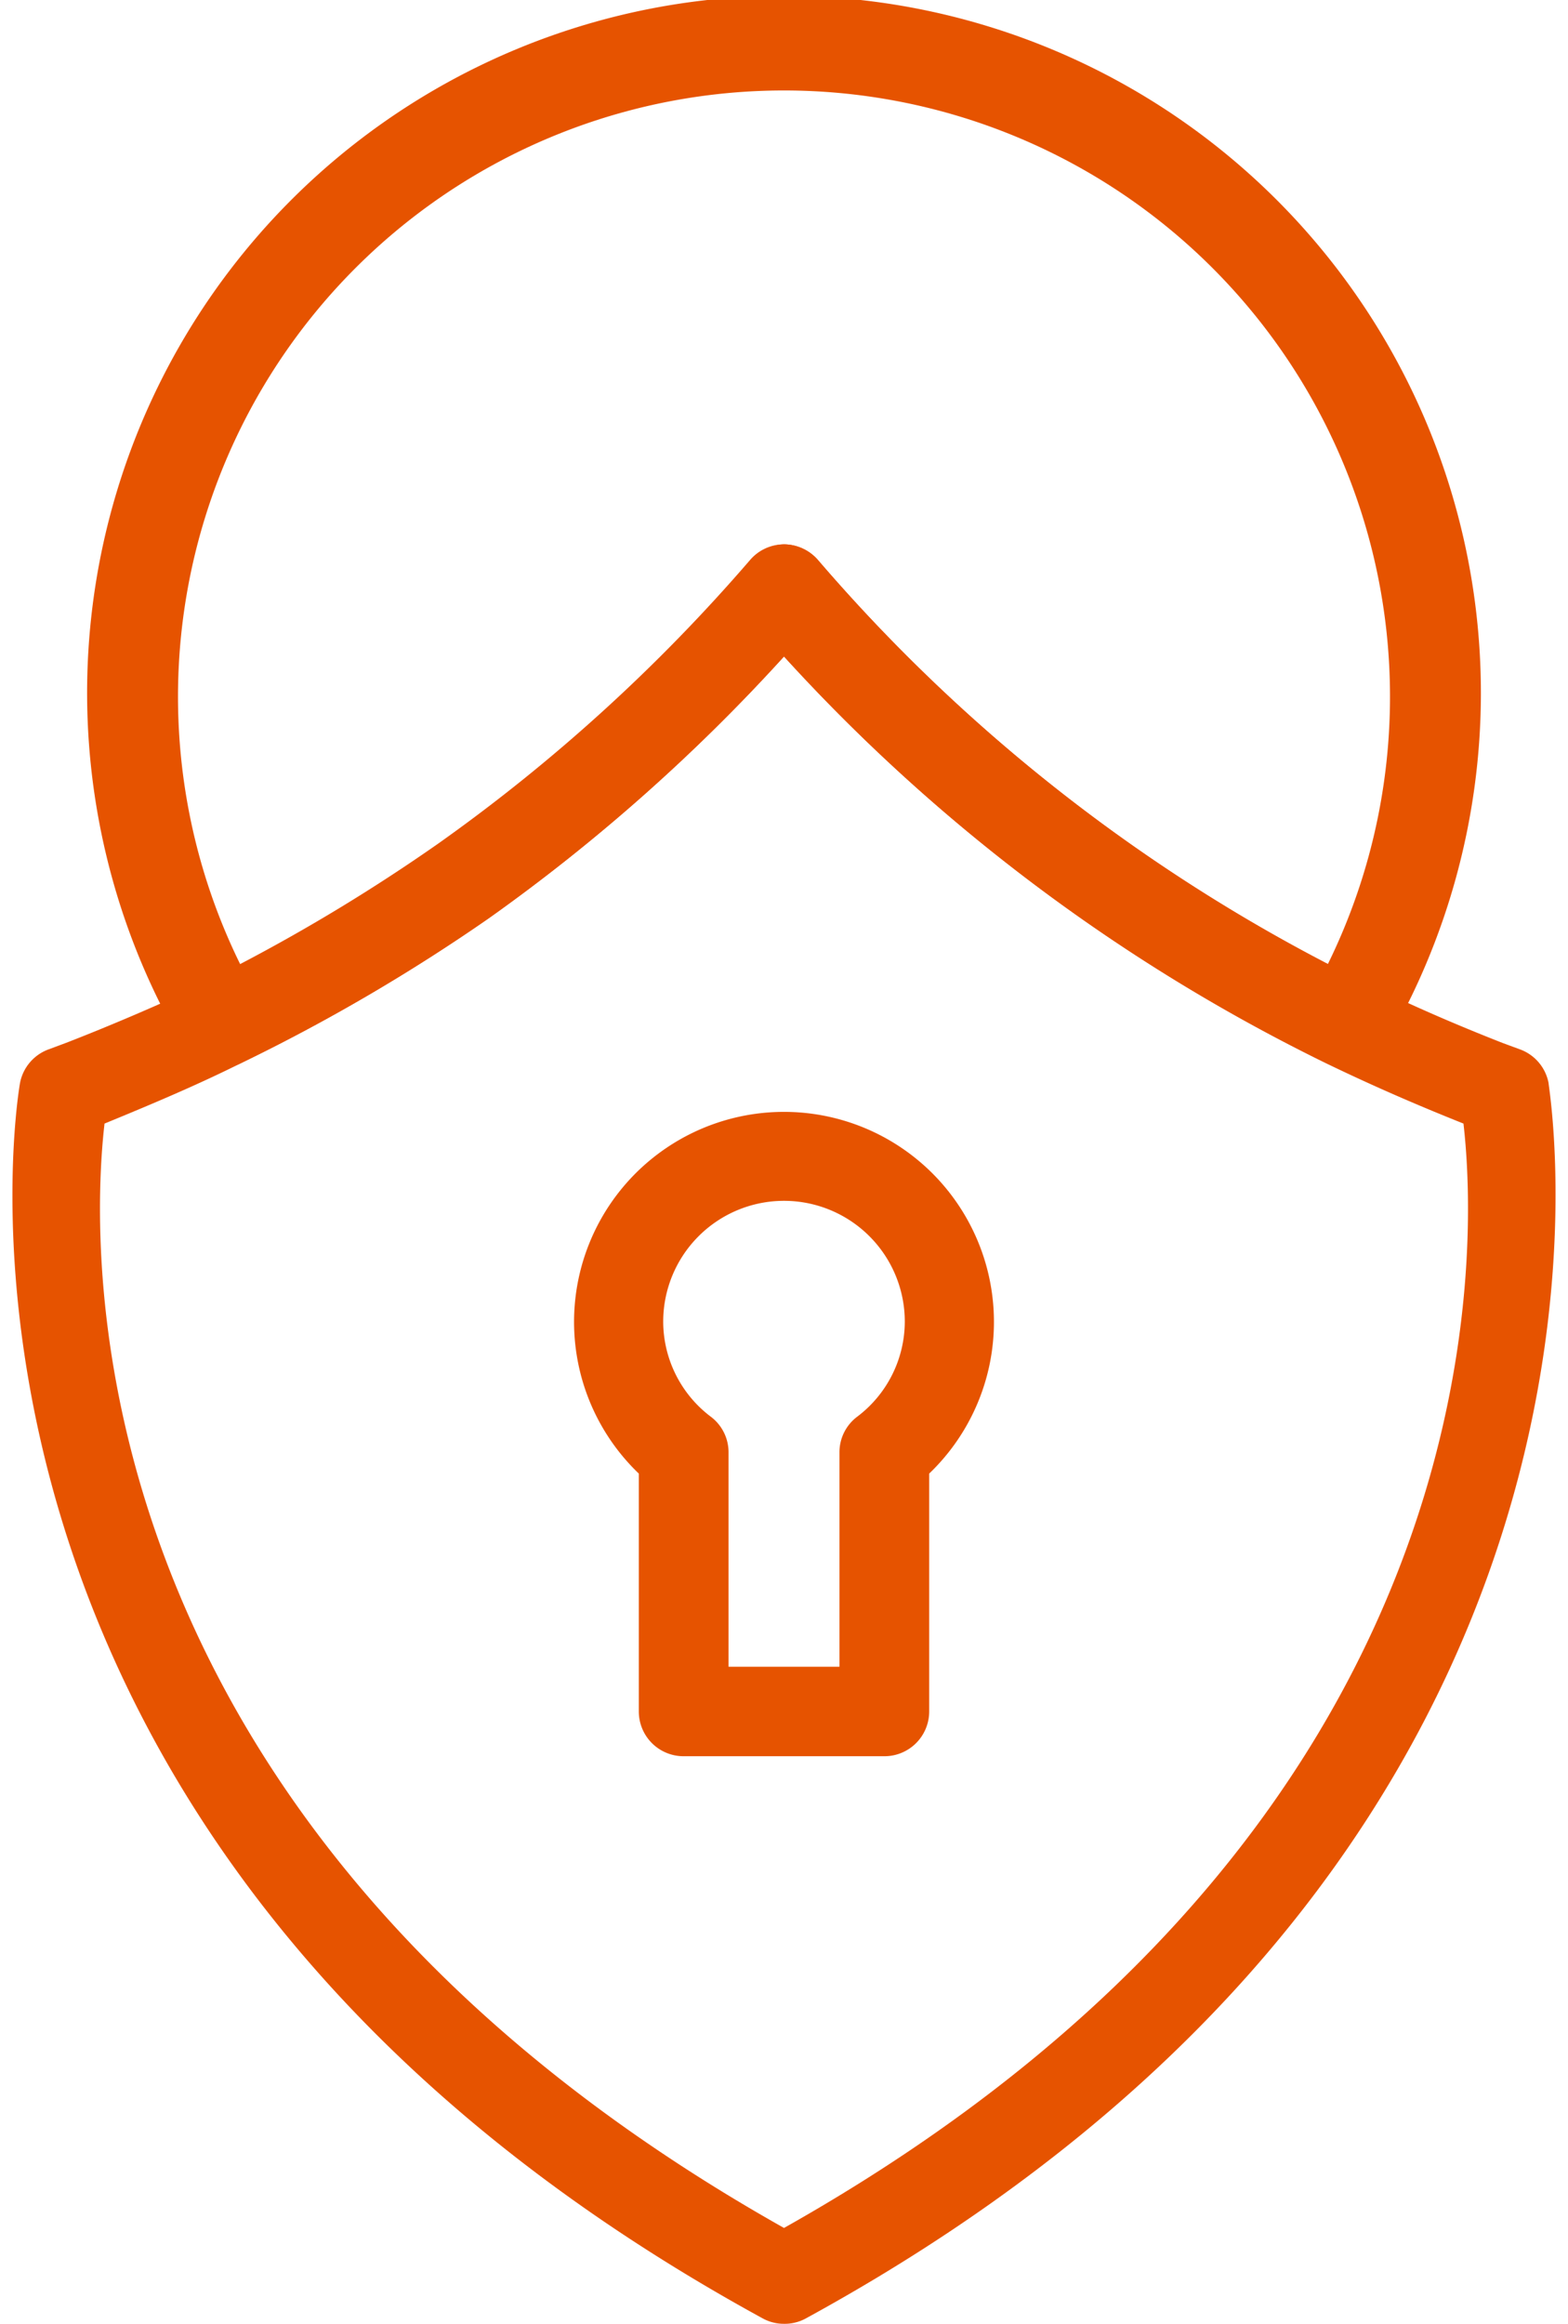
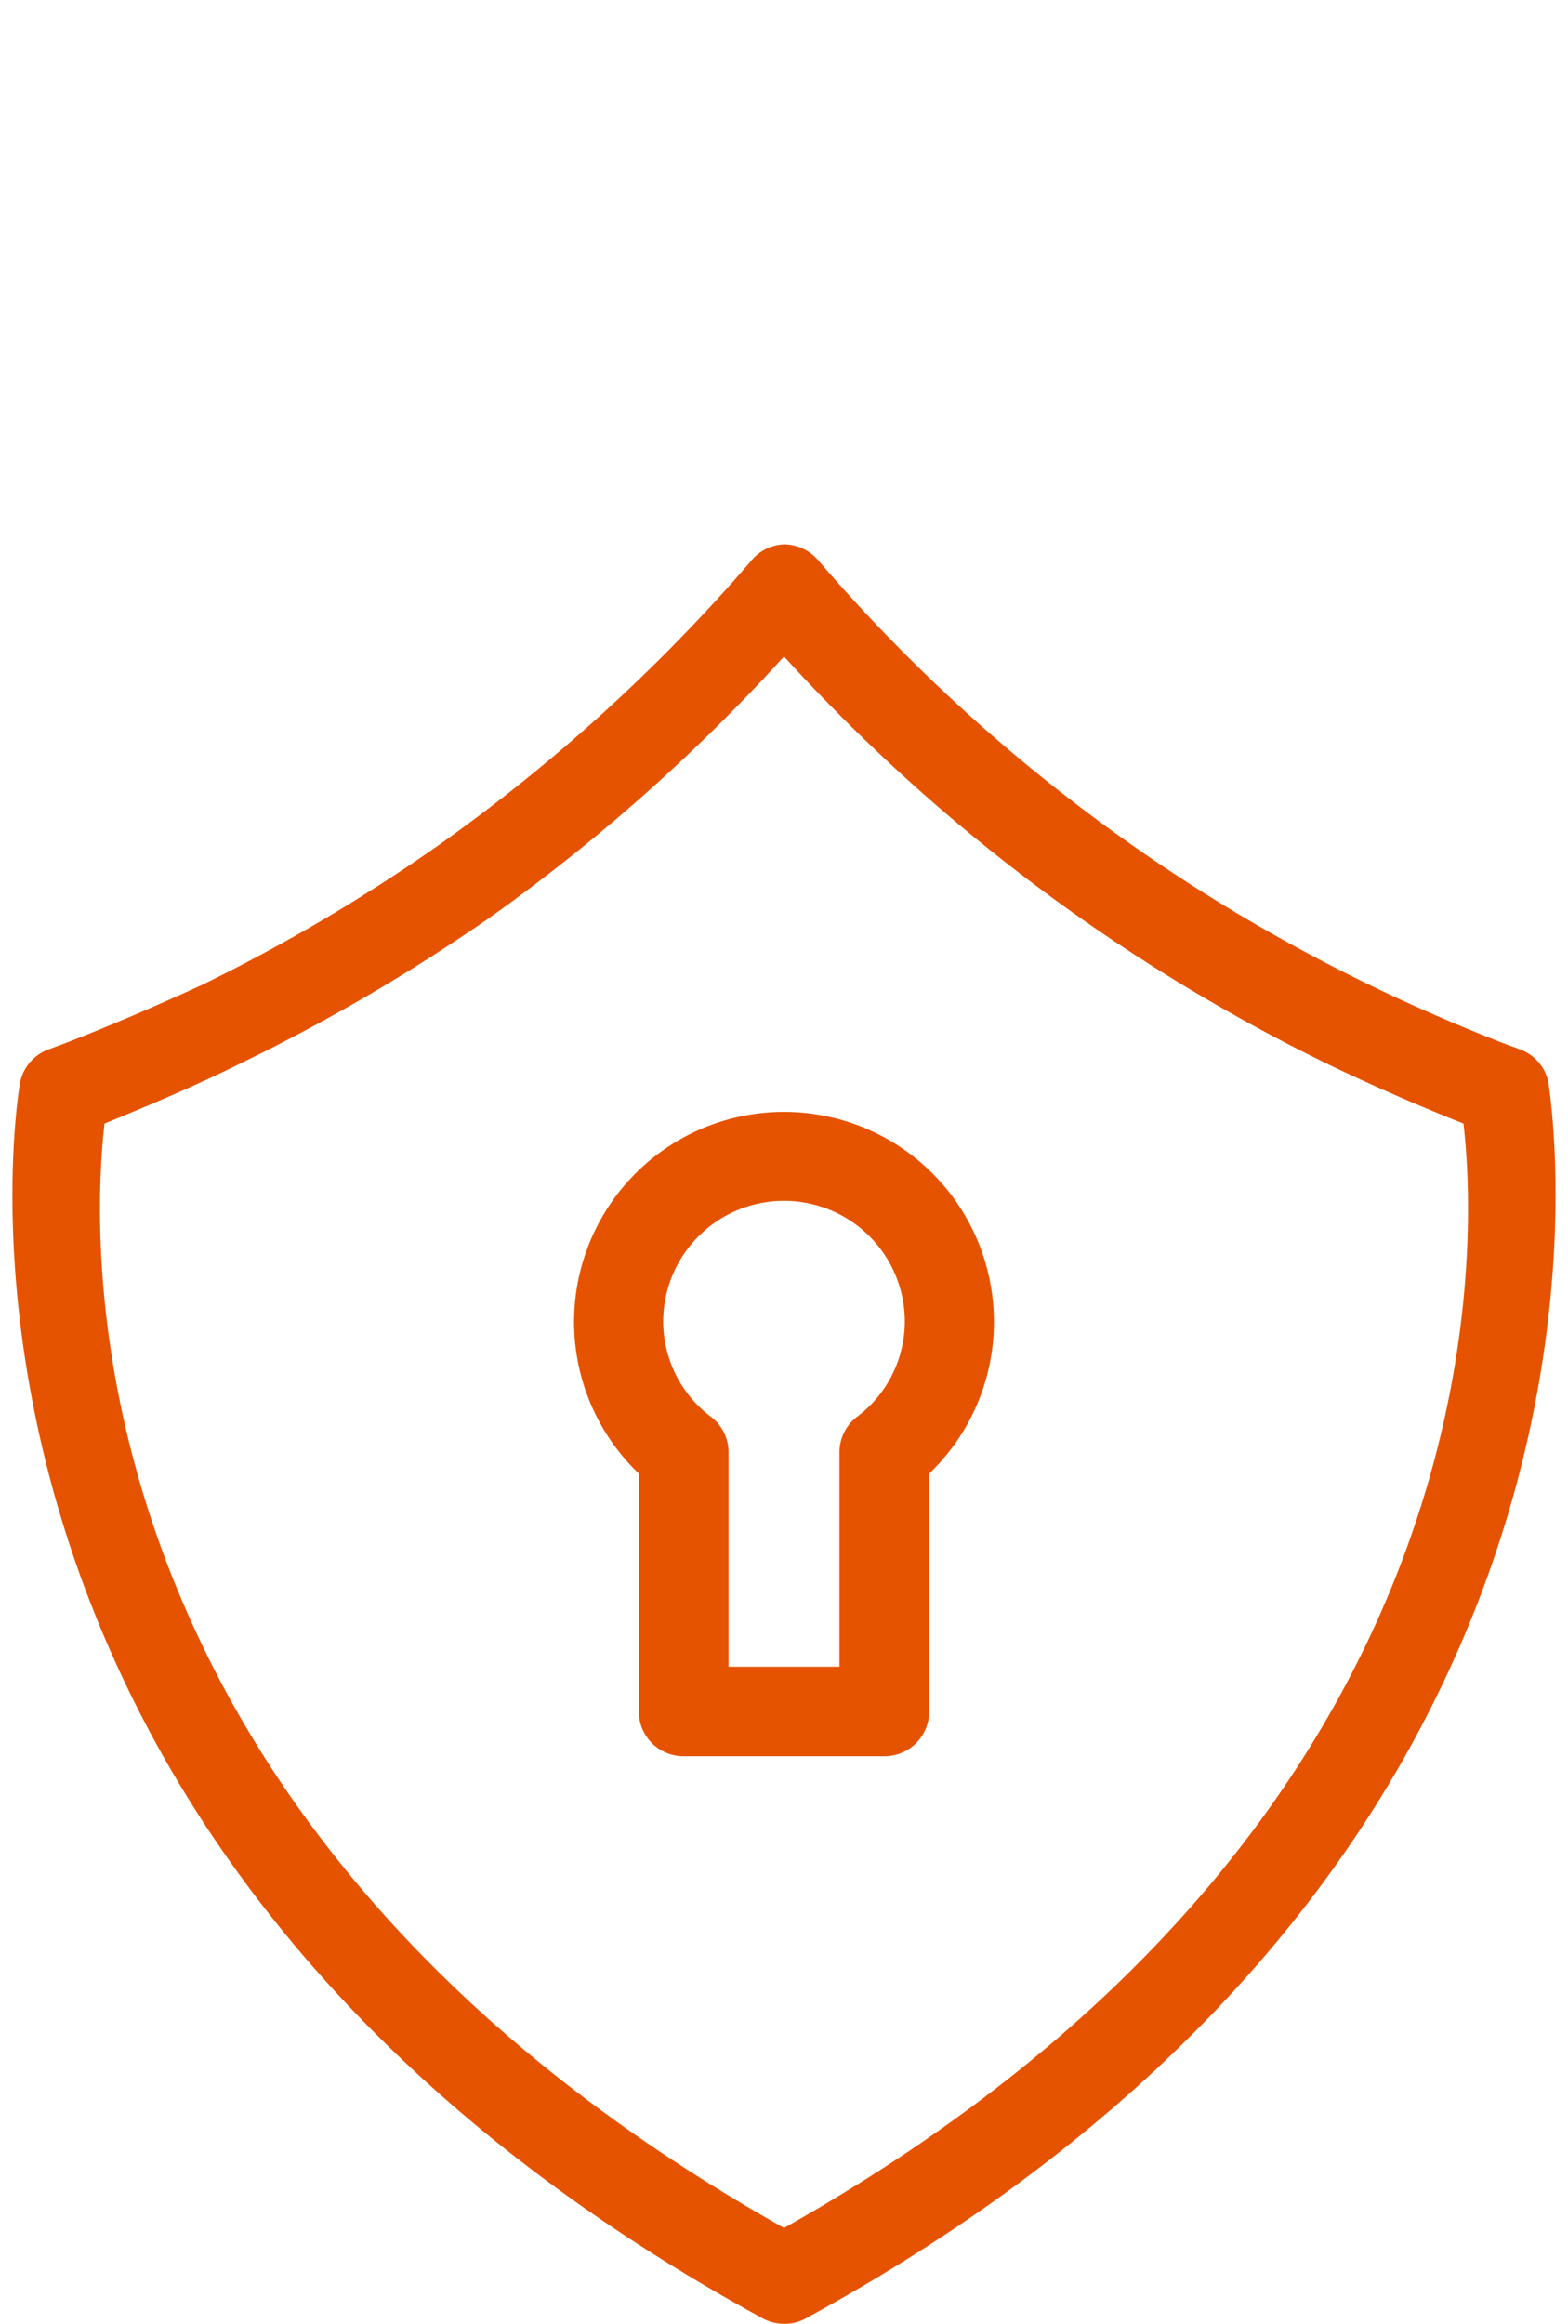
<svg xmlns="http://www.w3.org/2000/svg" id="Layer_1" data-name="Layer 1" width="54" height="80" viewBox="0 0 54 80">
  <defs>
    <style>.cls-1{fill:#e65300;}</style>
  </defs>
  <title>icon - security</title>
  <path class="cls-1" d="M27,80a1.51,1.51,0,0,1-.74-.19C-3.83,63.36.64,37.54.69,37.28a1.54,1.54,0,0,1,1-1.16l.59-.22c1.65-.64,3.23-1.33,4.69-2a60,60,0,0,0,8.13-4.8,59.9,59.9,0,0,0,10.75-9.77A1.54,1.54,0,0,1,27,18.74h0a1.56,1.56,0,0,1,1.17.54A58.89,58.89,0,0,0,47.05,33.85c1.51.74,3.1,1.43,4.71,2.06l.57.21a1.54,1.54,0,0,1,1,1.16c0,.26,4.52,26.08-25.57,42.53A1.51,1.51,0,0,1,27,80ZM3.6,38.68C3.1,43,2.33,62.82,27,76.7,51.67,62.82,50.9,43,50.4,38.68c-1.61-.64-3.19-1.33-4.7-2.06A62.15,62.15,0,0,1,27,22.6a63,63,0,0,1-10.15,9,63.48,63.48,0,0,1-8.55,5C6.84,37.33,5.26,38,3.6,38.68Z" />
-   <path class="cls-1" d="M7.63,36.77A1.53,1.53,0,0,1,6.3,36a24,24,0,1,1,41.4,0,1.54,1.54,0,0,1-2,.61A62.15,62.15,0,0,1,27,22.6a63,63,0,0,1-10.15,9,63.48,63.48,0,0,1-8.55,5A1.59,1.59,0,0,1,7.63,36.77ZM27,18.74a1.56,1.56,0,0,1,1.17.54A58.88,58.88,0,0,0,45.73,33.19a20.87,20.87,0,1,0-37.46,0,62.16,62.16,0,0,0,6.81-4.14,59.9,59.9,0,0,0,10.75-9.77A1.54,1.54,0,0,1,27,18.74Z" />
  <path class="cls-1" d="M30.45,60.46h-6.9A1.54,1.54,0,0,1,22,58.92V50.73a7.23,7.23,0,1,1,10,0v8.19A1.54,1.54,0,0,1,30.45,60.46Zm-5.36-3.08h3.82V50a1.53,1.53,0,0,1,.6-1.22,4.11,4.11,0,0,0,1.65-3.28,4.16,4.16,0,1,0-8.32,0,4.11,4.11,0,0,0,1.65,3.28,1.53,1.53,0,0,1,.6,1.22Z" />
</svg>